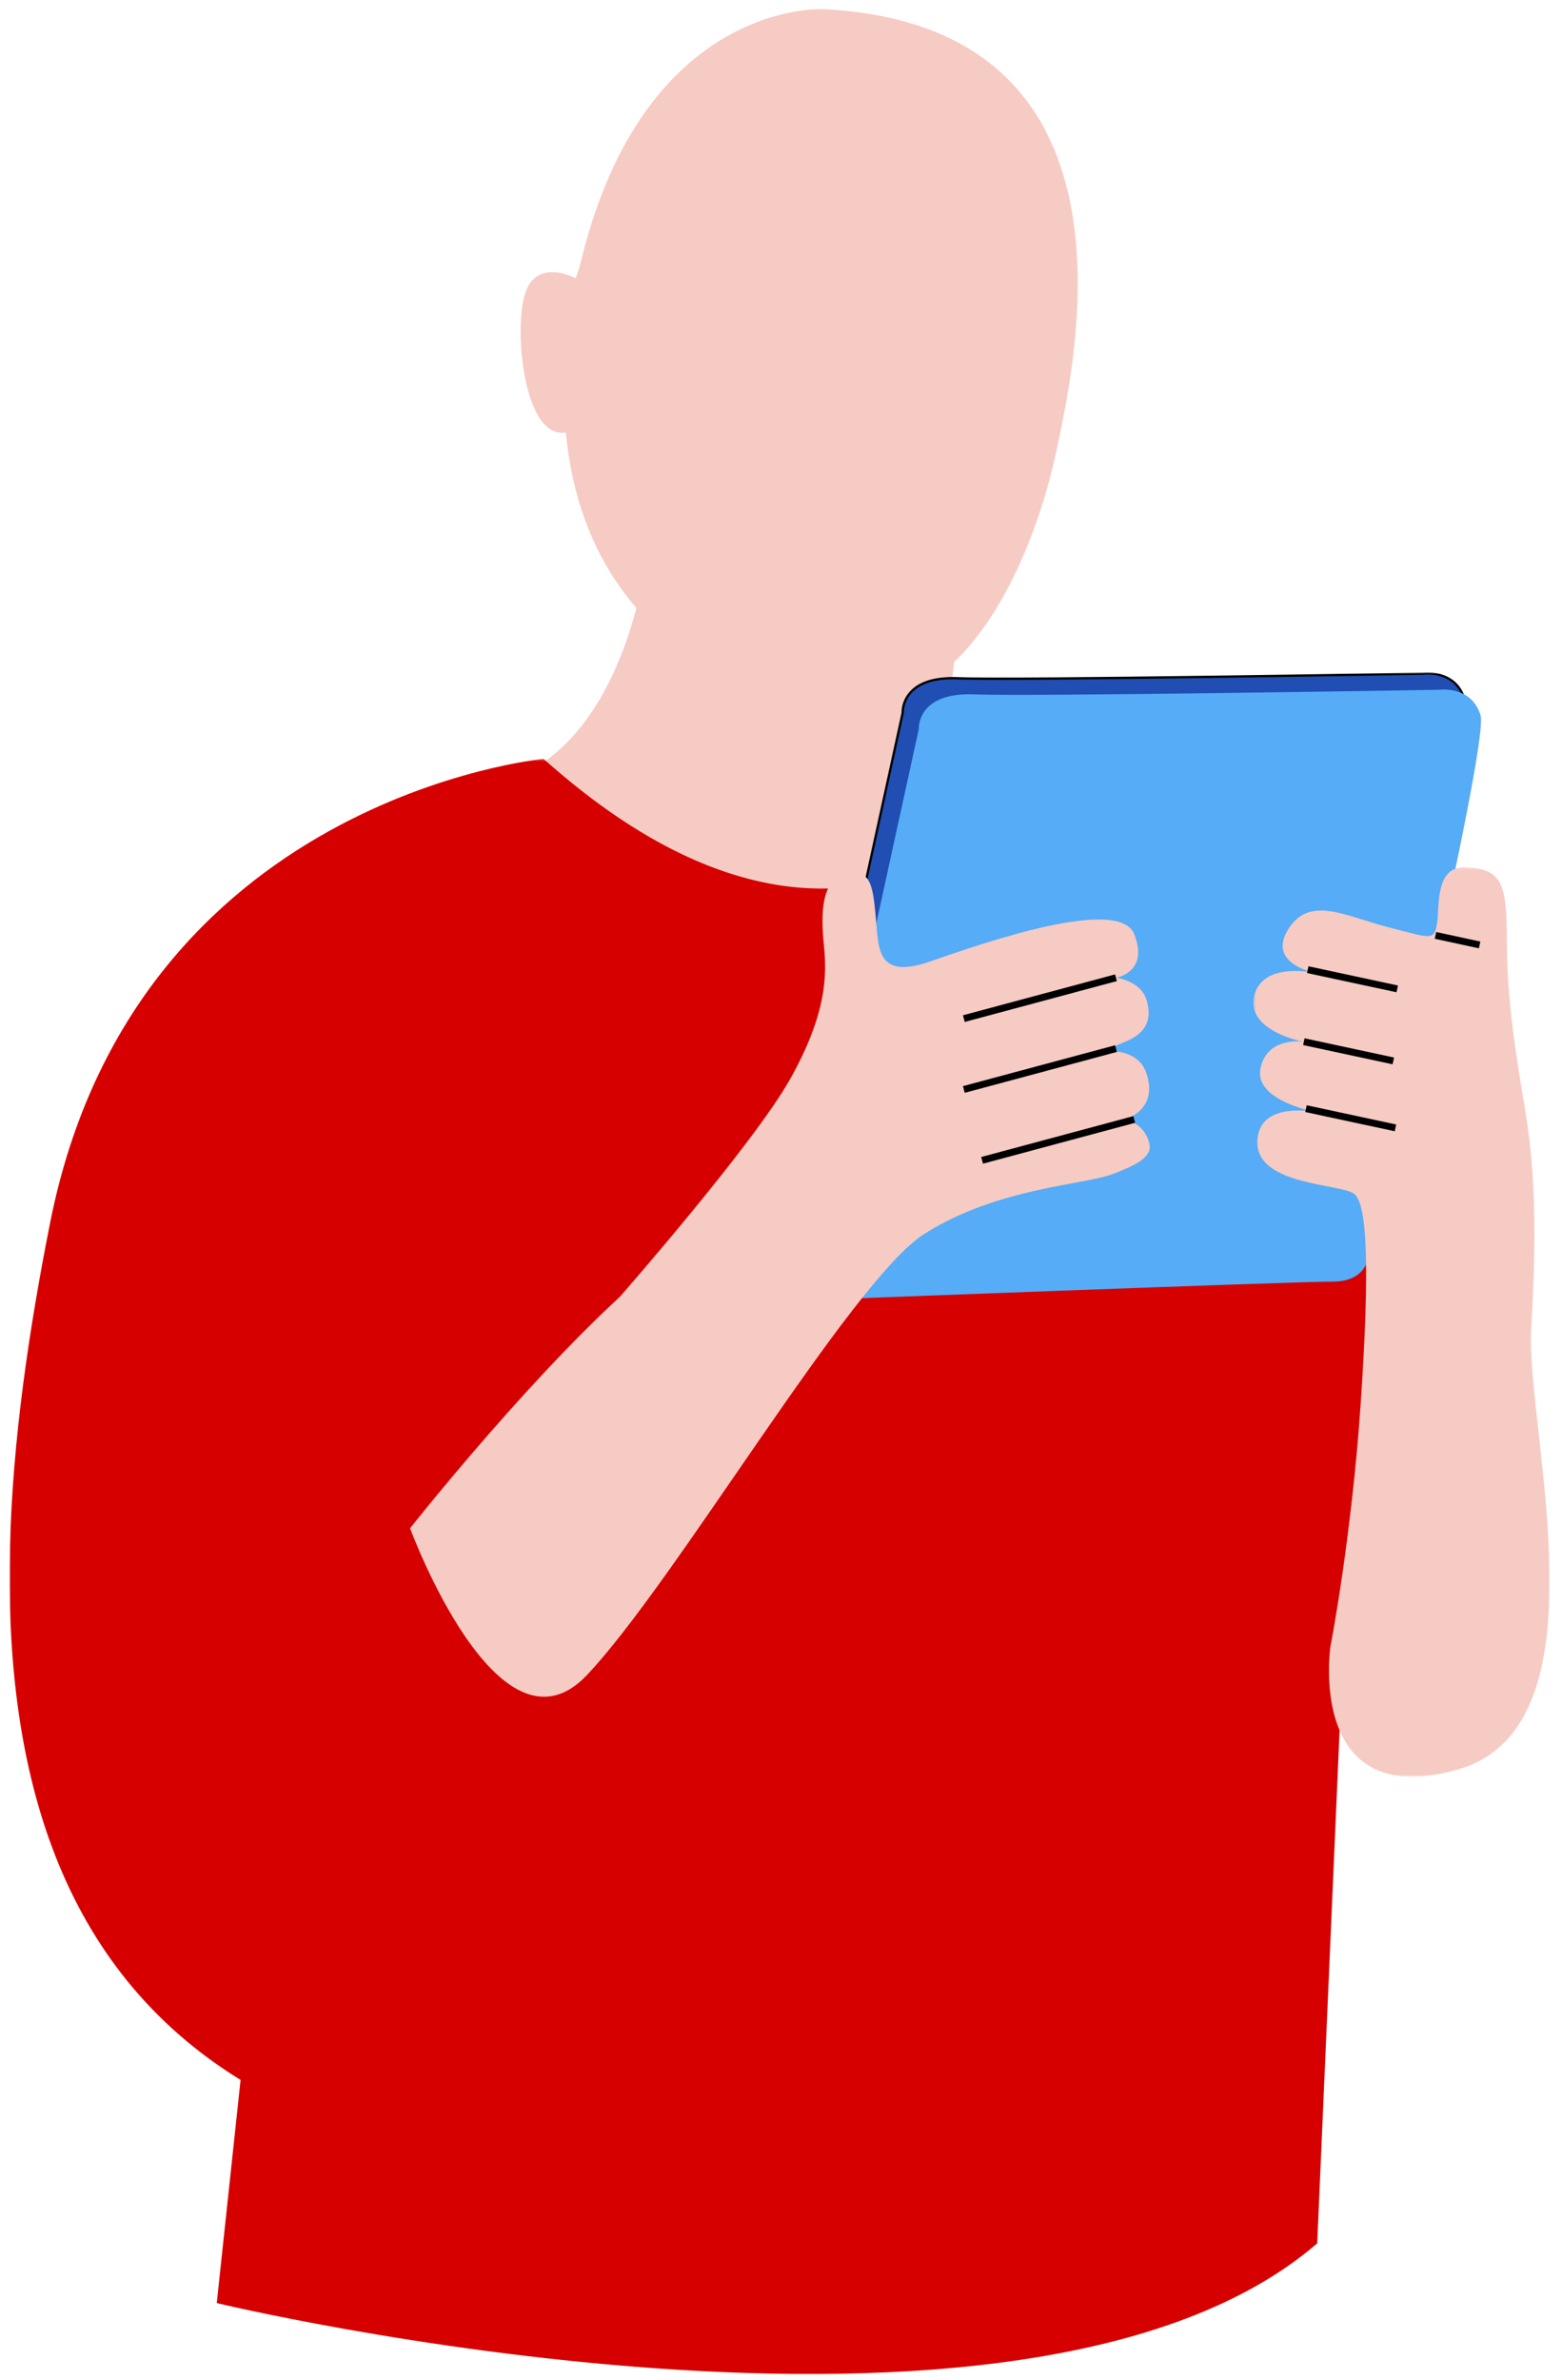
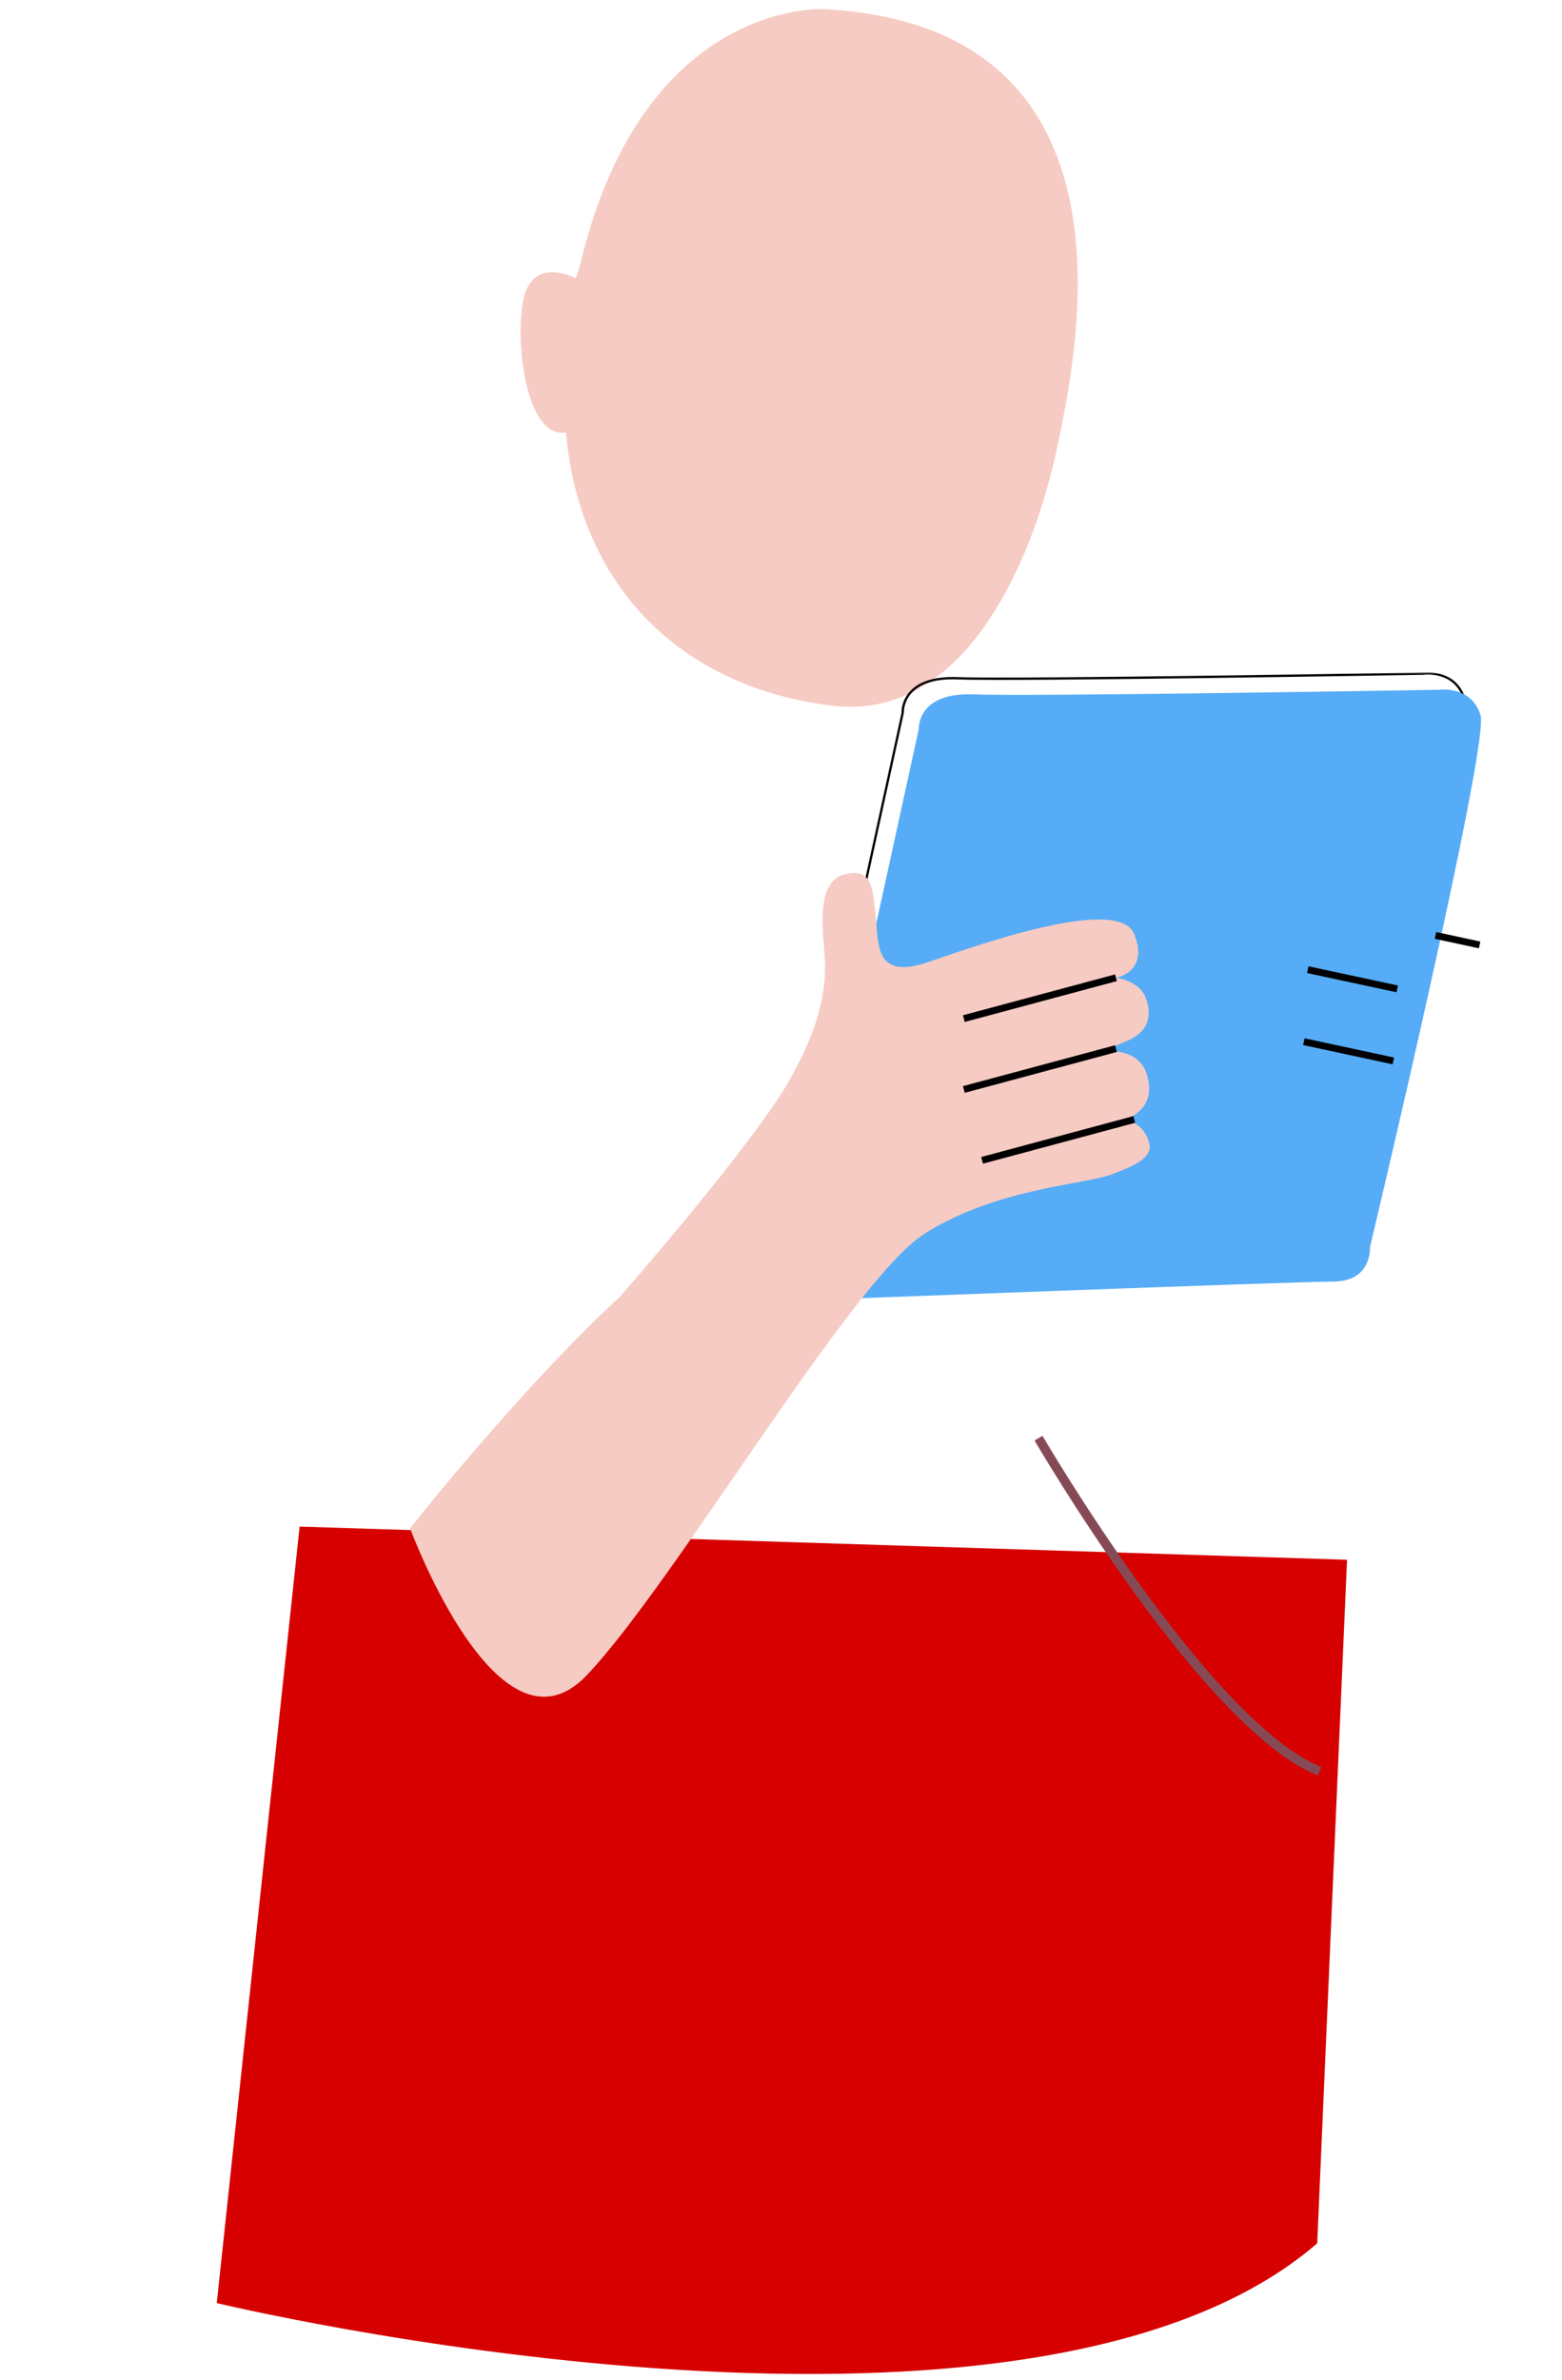
<svg xmlns="http://www.w3.org/2000/svg" xmlns:ns1="http://design.blush" xmlns:xlink="http://www.w3.org/1999/xlink" viewBox="441.84 -3.945 678.54 1033.644" overflow="visible" width="678.54px" height="1033.644px">
  <defs>
    <polygon id="upper-bodywith-tablet-path-1" points="0 0.283 603.924 0.283 603.924 617 0 617" />
    <polygon id="upper-bodywith-tablet-path-3" points="0.383 0.682 291.681 0.682 291.681 266.806 0.383 266.806" />
    <polygon id="upper-bodywith-tablet-path-5" points="0.302 0.308 128.976 0.308 128.976 395.283 0.302 395.283" />
  </defs>
  <g id="Upper Body/With Tablet" stroke="none" stroke-width="1" fill="none" fill-rule="evenodd">
    <path d="M571.998,659 L536,996.203 C536,996.203 886.321,1080.449 1014.041,970.265 L1027,673.411 C1027,673.411 875.333,668.607 571.998,659 Z" id="Fill-1" fill="#D60000" />
-     <path d="M724.954,220 C724.954,220 721.263,301.153 673.924,329.8 C630.973,355.791 721.969,506.61 819.858,497.614 C873.442,492.688 886,346.158 886,346.158 C886,346.158 842.734,337.797 858.716,271.819 L724.954,220 Z" id="Neck" fill="#F6CBC3" ns1:color="Skin-500" />
    <path d="M803.337,302.516 C739.877,294.841 694.078,253.116 687.665,183.898 C669.216,186.835 664.865,138.765 670.003,123.323 C675.146,107.859 691.933,116.901 691.933,116.901 C692.862,114.457 693.652,111.899 694.303,109.226 C722.025,-4.486 799.67,0.024 799.67,0.024 C942.344,7.457 908.914,153.12 900.763,191.763 C892.611,230.41 864.684,309.927 803.337,302.516 Z" id="Head" fill="#F6CBC3" ns1:color="Skin-500" />
    <g id="Group-32" transform="translate(446, 287)">
      <path d="M568.319,480.127 C547.271,471.554 520.143,444.422 487.69,399.486 C463.624,366.163 445.427,334.916 445.247,334.605 L448.706,332.597 C449.424,333.834 521.128,456.586 569.829,476.422 L568.319,480.127 Z" id="Fill-1" fill="#864A56" />
      <g id="Group-5" transform="translate(0, 38.318)">
        <mask id="upper-bodywith-tablet-mask-2" fill="#fff">
          <use xlink:href="#upper-bodywith-tablet-path-1" />
        </mask>
        <g id="Clip-4" />
-         <path d="M231.976,0.283 C231.976,0.283 54.268,17.109 17.622,201.696 C-19.024,386.283 -23.413,604.01 258.976,615.283 C541.366,626.555 565.384,579.045 565.18,568.664 C564.976,558.283 569.976,387.283 592.976,257.283 C615.976,127.283 617.976,57.283 441.976,14.283 C441.976,14.283 363.976,118.283 231.976,0.283" id="Fill-3" fill="#D60000" mask="url(#upper-bodywith-tablet-mask-2)" />
      </g>
-       <path d="M366.976,114.601 L387.976,18.601 C387.976,18.601 386.976,2.601 411.976,3.601 C436.976,4.601 613.976,1.601 613.976,1.601 C613.976,1.601 627.976,-0.399 631.976,12.601 C635.976,25.601 583.976,243.601 583.976,243.601 C583.976,243.601 584.976,258.601 567.976,258.601 C550.976,258.601 341.976,266.601 341.976,266.601 L366.976,114.601" id="Fill-6" fill="#204EB2" />
      <g id="Group-10" transform="translate(341, 0.318)">
        <mask id="upper-bodywith-tablet-mask-4" fill="#fff">
          <use xlink:href="#upper-bodywith-tablet-path-3" />
        </mask>
        <g id="Clip-9" />
        <path d="M26.467,114.376 L1.569,265.759 C14.109,265.28 210.615,257.782 226.976,257.782 C232.202,257.782 236.206,256.339 238.874,253.491 C242.816,249.286 242.481,243.374 242.477,243.315 L242.472,243.24 L242.489,243.166 C243.009,240.987 294.412,25.151 290.498,12.43 C286.672,-0.002 273.598,1.698 273.046,1.777 C271.215,1.813 95.682,4.773 70.956,3.782 C61.798,3.415 55.151,5.279 51.187,9.32 C47.233,13.352 47.472,18.203 47.475,18.252 L47.479,18.321 L47.464,18.389 L26.467,114.376 Z M0.383,266.806 L25.488,114.176 L46.473,18.24 C46.447,17.563 46.42,12.765 50.456,8.637 C54.624,4.374 61.553,2.416 70.995,2.782 C95.697,3.772 271.197,0.812 272.967,0.782 C273.049,0.766 287.377,-1.118 291.453,12.135 C295.438,25.084 245.836,233.444 243.479,243.327 C243.516,244.1 243.643,249.858 239.613,254.167 C236.747,257.23 232.495,258.782 226.976,258.782 C210.18,258.782 3.085,266.702 0.995,266.782 L0.383,266.806 Z" id="Fill-8" fill="#000" mask="url(#upper-bodywith-tablet-mask-4)" />
      </g>
      <path d="M373.976,121.601 L394.976,25.601 C394.976,25.601 393.976,9.601 418.976,10.601 C443.976,11.601 620.976,8.601 620.976,8.601 C620.976,8.601 634.976,6.601 638.976,19.601 C642.976,32.601 590.976,250.601 590.976,250.601 C590.976,250.601 591.976,265.601 574.976,265.601 C557.976,265.601 348.976,273.601 348.976,273.601 L373.976,121.601" id="Fill-11" fill="#56ACF6" />
      <path d="M265.177,272.129 C265.177,272.129 323.333,205.851 339.195,177.445 C355.056,149.04 355.056,132.47 353.734,119.451 C352.412,106.432 352.412,91.046 362.986,88.679 C373.56,86.312 374.882,92.23 376.203,106.432 C377.526,120.635 376.203,134.837 399.995,126.553 C423.786,118.268 481.944,98.148 488.552,114.717 C495.16,131.287 480.621,133.653 480.621,133.653 C480.621,133.653 491.196,134.837 493.839,143.122 C496.483,151.407 493.839,157.325 485.908,160.875 C477.978,164.426 474.013,165.609 474.013,165.609 C474.013,165.609 489.873,163.242 493.839,175.078 C497.804,186.913 491.196,192.831 484.587,195.198 C484.587,195.198 493.087,196.566 495.16,205.851 C496.483,211.769 488.552,215.318 479.3,218.869 C466.792,223.67 429.073,224.787 397.352,244.907 C365.629,265.028 288.968,396.402 250.638,436.643 C212.307,476.884 173.976,372.732 173.976,372.732 C173.976,372.732 221.559,312.37 265.177,272.129" id="Fill-13" fill="#F6CBC3" ns1:color="Skin-500" />
      <polygon id="Fill-15" fill="#000" points="414.924 152.856 414.145 149.959 480.232 132.206 481.011 135.101" />
      <polygon id="Fill-17" fill="#000" points="414.924 183.628 414.145 180.732 480.232 162.978 481.011 165.874" />
      <polygon id="Fill-19" fill="#000" points="422.854 214.399 422.077 211.504 488.164 193.75 488.941 196.647" />
      <g id="Group-23" transform="translate(540, 85.318)">
        <mask id="upper-bodywith-tablet-mask-6" fill="#fff">
          <use xlink:href="#upper-bodywith-tablet-path-5" />
        </mask>
        <g id="Clip-22" />
-         <path d="M33.771,338.856 C33.771,338.856 43.023,291.514 46.988,232.336 C50.954,173.16 49.631,147.122 44.344,142.387 C39.057,137.653 2.048,138.836 2.048,119.9 C2.048,100.962 28.484,106.88 28.484,106.88 C28.484,106.88 0.727,102.146 3.371,87.944 C6.014,73.741 21.875,76.108 21.875,76.108 C21.875,76.108 -3.239,71.374 0.727,55.988 C4.692,40.602 28.484,46.519 28.484,46.519 C28.484,46.519 6.014,42.969 15.266,27.583 C24.518,12.197 40.379,21.665 58.883,26.399 C77.388,31.133 78.71,32.317 80.032,25.215 C81.353,18.114 78.71,-0.823 93.25,0.361 C107.789,1.544 110.432,6.279 110.432,32.317 C110.432,58.355 114.397,82.026 118.363,105.697 C122.328,129.368 123.649,156.589 121.006,200.381 C118.363,244.172 155.372,373.179 89.284,392.117 C23.197,411.053 33.771,338.856 33.771,338.856" id="Fill-21" fill="#F6CBC3" mask="url(#upper-bodywith-tablet-mask-6)" ns1:color="Skin-500" />
      </g>
-       <polygon id="Fill-24" fill="#000" points="601.722 200.321 562.85 191.972 563.481 189.039 602.353 197.387" />
      <polygon id="Fill-26" fill="#000" points="600.788 171.242 561.915 162.892 562.546 159.959 601.419 168.308" />
      <polygon id="Fill-28" fill="#000" points="602.49 139.963 563.619 131.614 564.25 128.681 603.121 137.029" />
      <polygon id="Fill-30" fill="#000" points="638.271 120.876 619.106 116.733 619.741 113.802 638.906 117.944" />
    </g>
  </g>
</svg>